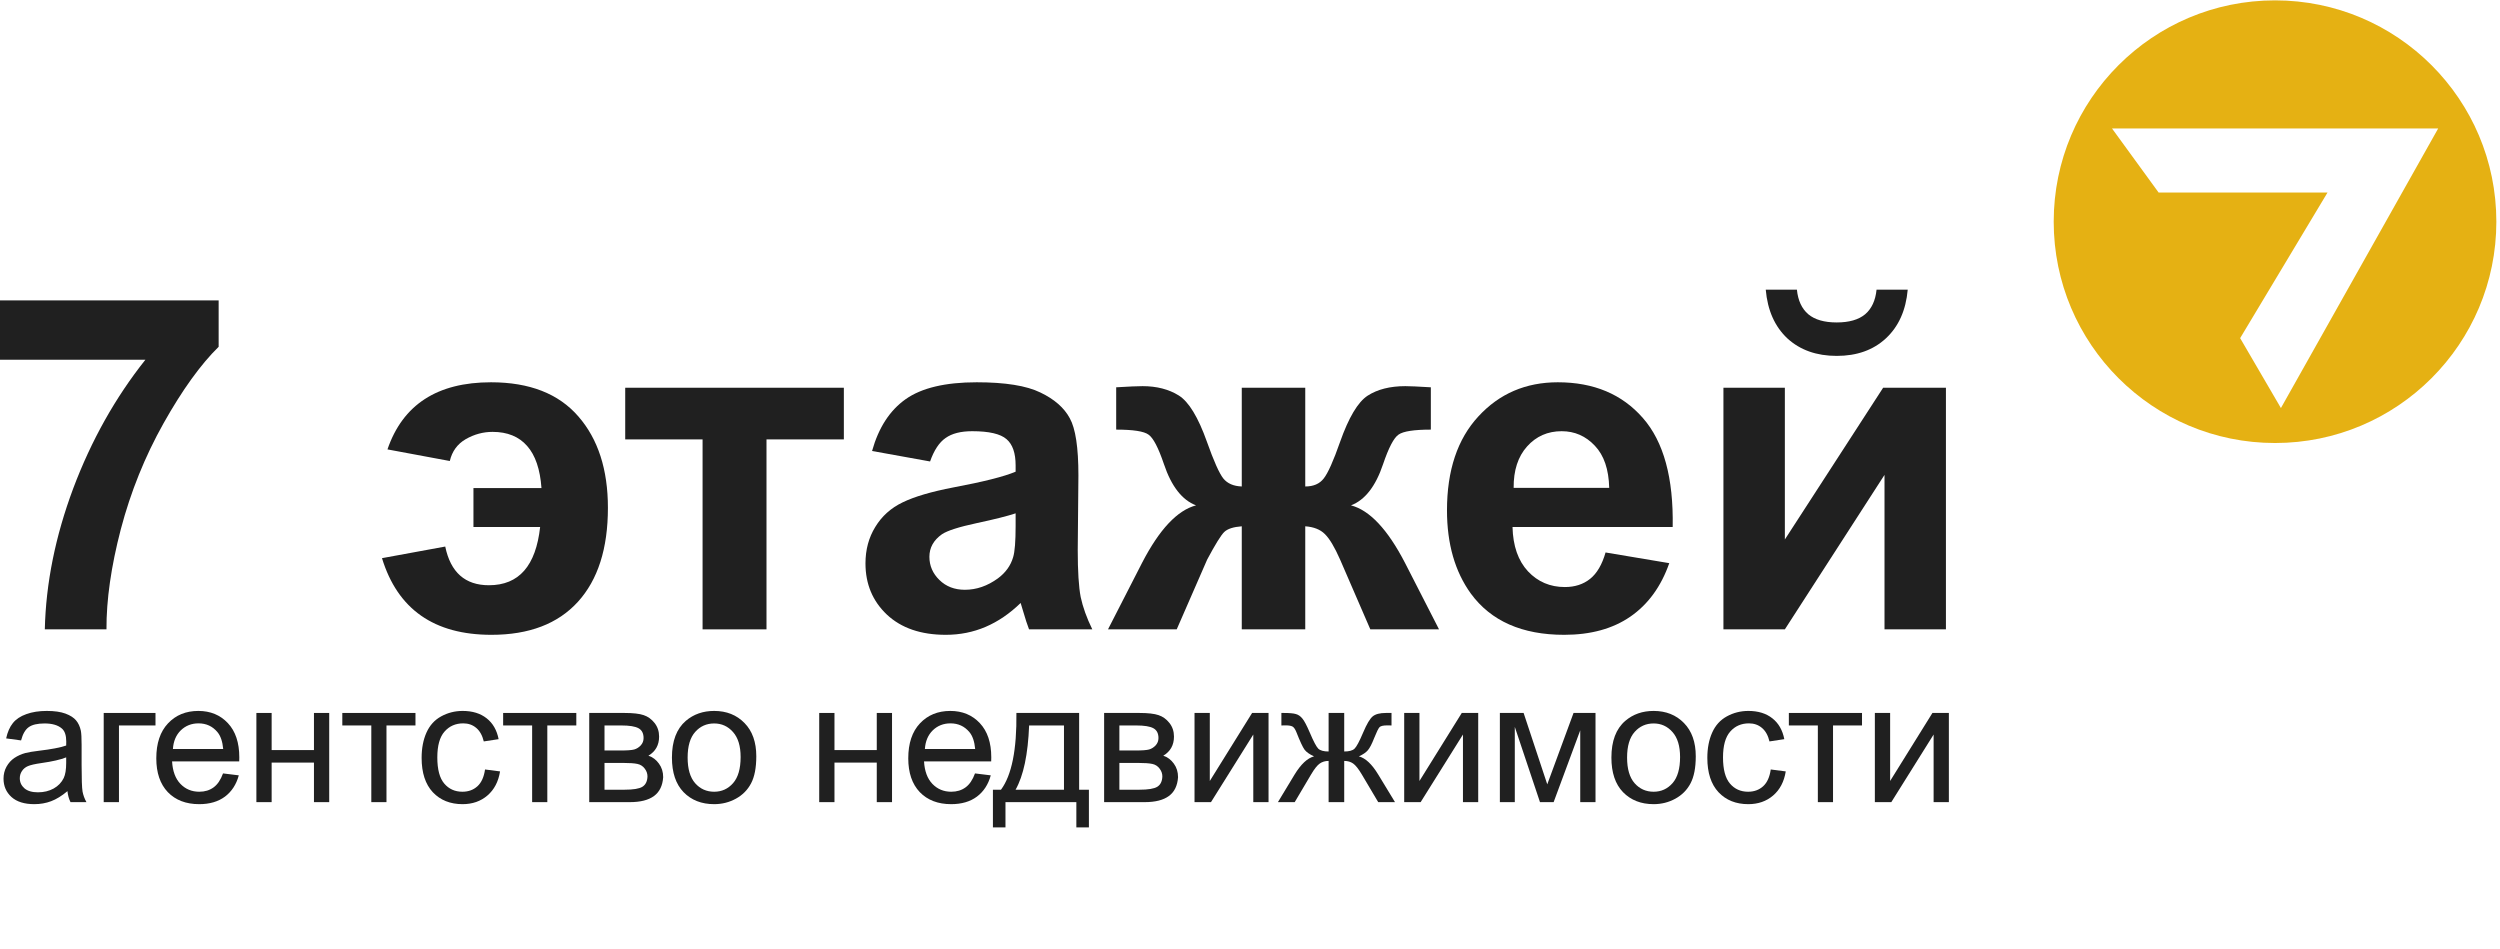
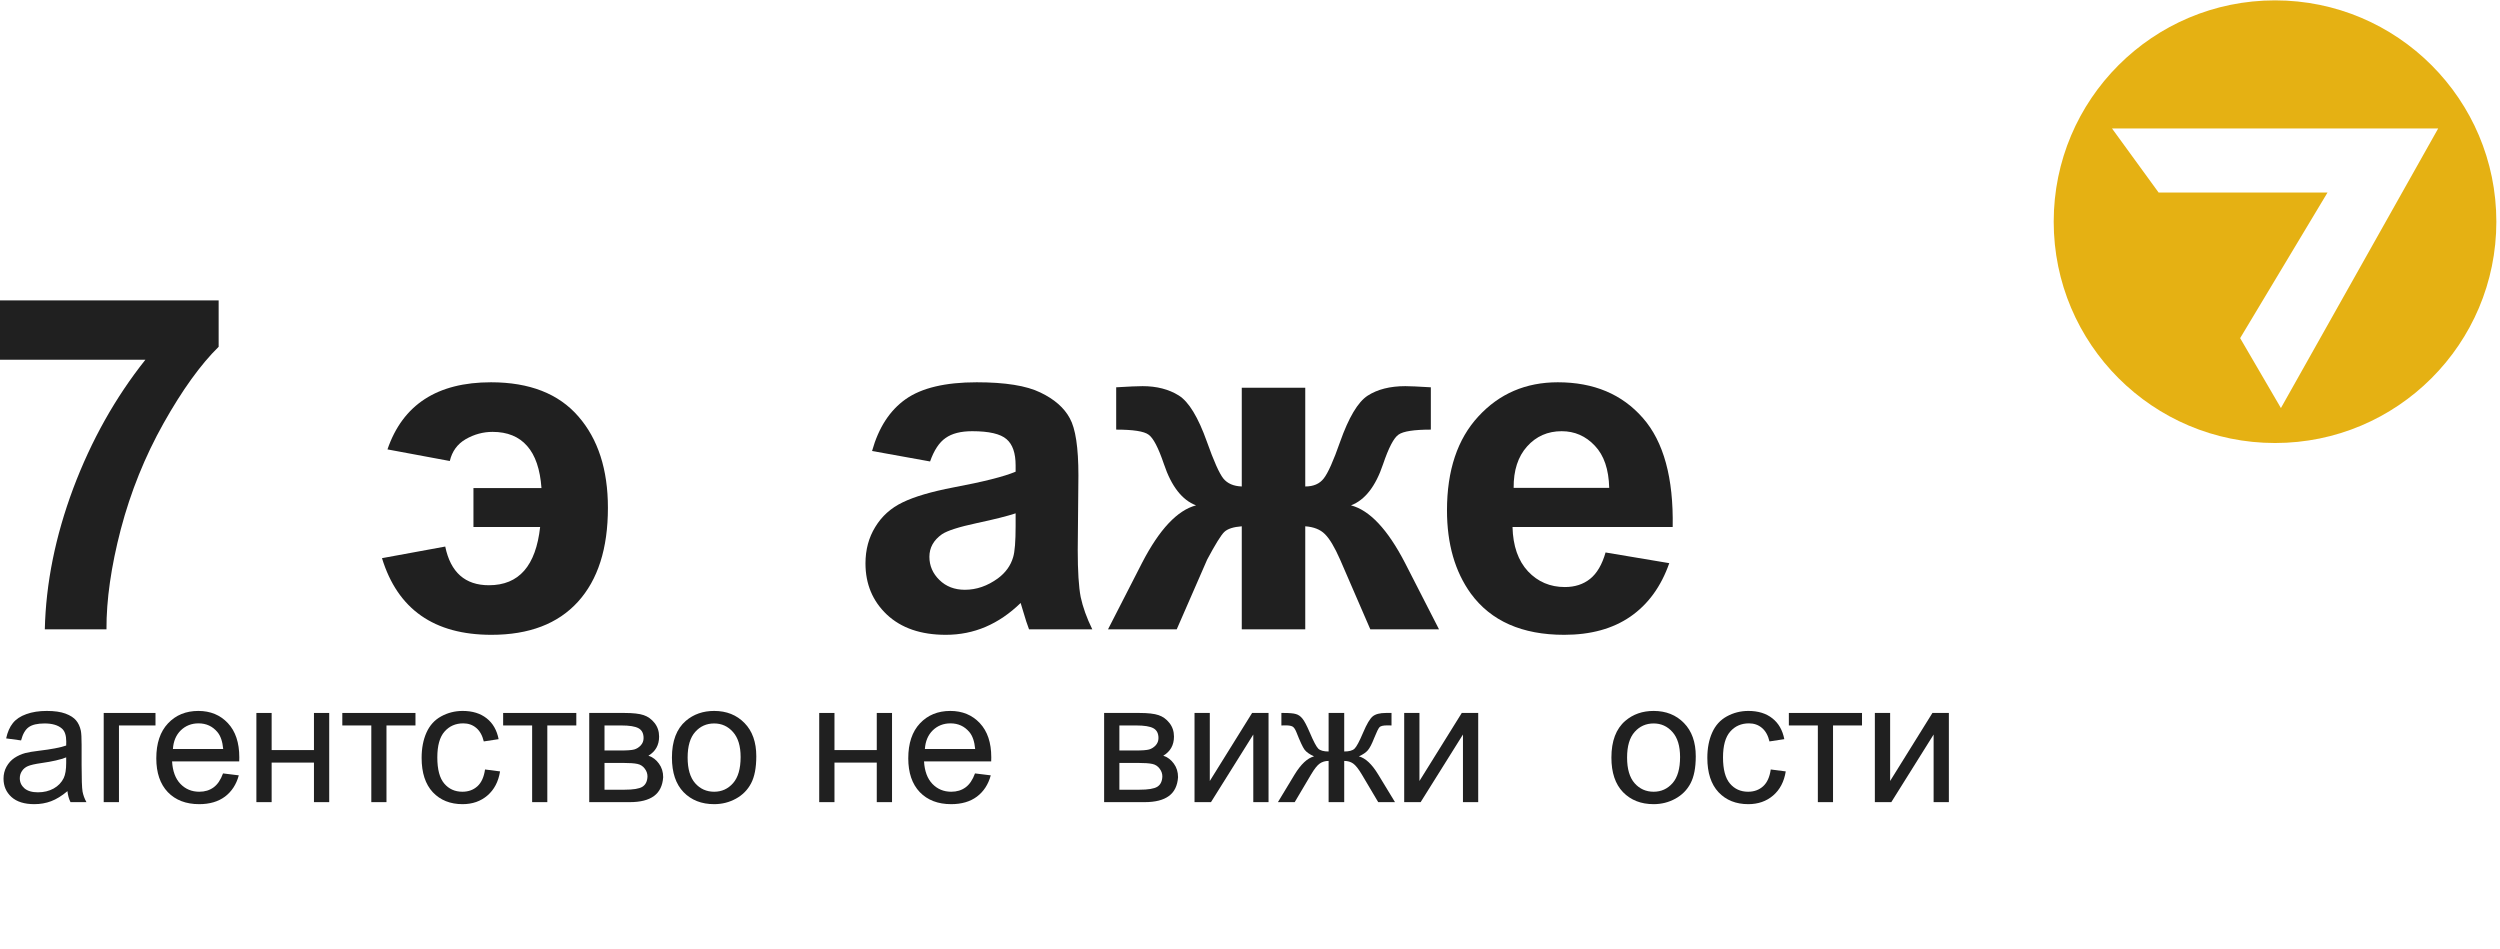
<svg xmlns="http://www.w3.org/2000/svg" width="137" height="52" viewBox="0 0 137 52" fill="none">
  <path d="M0 19.715V16.461H11.982V19.004C10.992 19.977 9.987 21.373 8.964 23.193C7.942 25.014 7.161 26.95 6.62 29.003C6.088 31.048 5.827 32.877 5.835 34.489H2.456C2.514 31.962 3.034 29.386 4.015 26.759C5.004 24.133 6.321 21.785 7.967 19.715H0Z" fill="#202020" />
  <path d="M25.945 26.747H29.673C29.599 25.716 29.337 24.947 28.888 24.44C28.439 23.925 27.807 23.667 26.993 23.667C26.477 23.667 25.987 23.8 25.522 24.066C25.064 24.332 24.774 24.731 24.649 25.263L21.233 24.627C22.072 22.175 23.963 20.949 26.906 20.949C29.017 20.949 30.613 21.573 31.693 22.819C32.774 24.058 33.314 25.729 33.314 27.831C33.314 30.059 32.765 31.775 31.668 32.981C30.571 34.186 28.992 34.788 26.93 34.788C23.789 34.788 21.79 33.388 20.933 30.587L24.399 29.951C24.69 31.364 25.488 32.071 26.793 32.071C27.616 32.071 28.26 31.805 28.726 31.273C29.191 30.741 29.482 29.943 29.599 28.879H25.945V26.747Z" fill="#202020" />
-   <path d="M34.262 21.248H46.243V24.079H42.004V34.489H38.501V24.079H34.262V21.248Z" fill="#202020" />
  <path d="M50.968 25.288L47.789 24.714C48.147 23.434 48.762 22.487 49.634 21.872C50.507 21.257 51.804 20.949 53.524 20.949C55.087 20.949 56.251 21.136 57.015 21.51C57.78 21.876 58.316 22.346 58.624 22.919C58.94 23.484 59.097 24.527 59.097 26.049L59.06 30.138C59.06 31.302 59.114 32.162 59.222 32.719C59.339 33.267 59.55 33.858 59.858 34.489H56.392C56.3 34.257 56.188 33.911 56.055 33.454C55.997 33.247 55.956 33.109 55.931 33.043C55.332 33.625 54.692 34.061 54.011 34.352C53.329 34.643 52.602 34.788 51.829 34.788C50.466 34.788 49.389 34.419 48.6 33.679C47.818 32.939 47.428 32.004 47.428 30.873C47.428 30.125 47.606 29.46 47.964 28.879C48.321 28.289 48.82 27.84 49.46 27.532C50.108 27.216 51.039 26.942 52.253 26.709C53.89 26.402 55.025 26.115 55.656 25.849V25.5C55.656 24.827 55.49 24.349 55.158 24.066C54.825 23.775 54.198 23.63 53.275 23.63C52.652 23.63 52.165 23.754 51.816 24.004C51.467 24.245 51.185 24.673 50.968 25.288ZM55.656 28.131C55.208 28.28 54.497 28.459 53.524 28.667C52.552 28.875 51.916 29.078 51.617 29.278C51.16 29.602 50.931 30.013 50.931 30.512C50.931 31.002 51.114 31.426 51.48 31.784C51.845 32.141 52.311 32.32 52.876 32.32C53.508 32.32 54.11 32.112 54.684 31.696C55.108 31.381 55.386 30.994 55.519 30.537C55.611 30.238 55.656 29.668 55.656 28.829V28.131Z" fill="#202020" />
  <path d="M68.049 34.489V28.841C67.592 28.875 67.272 28.978 67.089 29.153C66.915 29.319 66.603 29.822 66.154 30.662L64.484 34.489H60.718L62.589 30.836C63.536 29.008 64.521 27.96 65.543 27.694C64.779 27.403 64.193 26.651 63.785 25.438C63.478 24.532 63.195 23.991 62.938 23.817C62.688 23.634 62.098 23.543 61.167 23.543V21.224C61.857 21.182 62.339 21.161 62.613 21.161C63.386 21.161 64.047 21.331 64.596 21.672C65.144 22.013 65.66 22.861 66.142 24.216C66.516 25.271 66.815 25.94 67.04 26.223C67.264 26.497 67.6 26.643 68.049 26.659V21.248H71.528V26.659C71.977 26.659 72.313 26.514 72.538 26.223C72.77 25.932 73.07 25.263 73.436 24.216C73.909 22.878 74.412 22.034 74.944 21.685C75.484 21.336 76.174 21.161 77.014 21.161C77.255 21.161 77.72 21.182 78.41 21.224V23.543C77.487 23.543 76.897 23.634 76.64 23.817C76.382 23.991 76.099 24.532 75.792 25.438C75.385 26.651 74.799 27.403 74.034 27.694C75.056 27.96 76.041 29.008 76.989 30.836L78.859 34.489H75.094L73.436 30.662C73.136 29.98 72.858 29.515 72.6 29.265C72.351 29.016 71.993 28.875 71.528 28.841V34.489H68.049Z" fill="#202020" />
  <path d="M87.985 30.275L91.476 30.861C91.028 32.141 90.317 33.118 89.344 33.791C88.38 34.456 87.171 34.788 85.716 34.788C83.414 34.788 81.71 34.036 80.605 32.532C79.732 31.326 79.295 29.805 79.295 27.968C79.295 25.774 79.869 24.058 81.016 22.819C82.163 21.573 83.613 20.949 85.367 20.949C87.337 20.949 88.891 21.602 90.03 22.907C91.169 24.203 91.713 26.194 91.663 28.879H82.886C82.911 29.918 83.194 30.728 83.734 31.31C84.274 31.883 84.947 32.17 85.754 32.17C86.302 32.17 86.764 32.021 87.138 31.721C87.512 31.422 87.794 30.94 87.985 30.275ZM88.185 26.734C88.16 25.72 87.898 24.951 87.399 24.428C86.901 23.896 86.294 23.63 85.579 23.63C84.814 23.63 84.183 23.908 83.684 24.465C83.185 25.022 82.94 25.778 82.948 26.734H88.185Z" fill="#202020" />
-   <path d="M94.444 21.248H97.81V29.564L103.196 21.248H106.637V34.489H103.271V26.024L97.81 34.489H94.444V21.248ZM102.835 15.875H104.543C104.443 17.005 104.044 17.895 103.346 18.543C102.656 19.183 101.758 19.503 100.653 19.503C99.547 19.503 98.645 19.183 97.947 18.543C97.257 17.895 96.862 17.005 96.763 15.875H98.471C98.529 16.465 98.737 16.914 99.094 17.221C99.452 17.52 99.971 17.67 100.653 17.67C101.334 17.67 101.854 17.52 102.211 17.221C102.569 16.914 102.776 16.465 102.835 15.875Z" fill="#202020" />
  <path d="M3.696 43.355C3.387 43.615 3.088 43.799 2.8 43.907C2.515 44.014 2.208 44.068 1.88 44.068C1.338 44.068 0.921 43.938 0.63 43.677C0.339 43.413 0.193 43.077 0.193 42.669C0.193 42.429 0.248 42.212 0.356 42.015C0.467 41.816 0.611 41.656 0.788 41.537C0.968 41.417 1.169 41.326 1.392 41.265C1.556 41.222 1.804 41.181 2.135 41.141C2.811 41.061 3.308 40.966 3.627 40.855C3.63 40.742 3.631 40.67 3.631 40.639C3.631 40.302 3.552 40.064 3.394 39.926C3.181 39.739 2.863 39.645 2.442 39.645C2.049 39.645 1.757 39.714 1.569 39.852C1.383 39.987 1.245 40.228 1.155 40.575L0.337 40.464C0.412 40.117 0.534 39.838 0.704 39.627C0.875 39.412 1.121 39.248 1.443 39.134C1.765 39.017 2.138 38.959 2.563 38.959C2.984 38.959 3.326 39.008 3.59 39.106C3.853 39.205 4.046 39.329 4.17 39.479C4.294 39.627 4.381 39.814 4.43 40.041C4.458 40.182 4.472 40.437 4.472 40.805V41.909C4.472 42.679 4.489 43.167 4.523 43.373C4.561 43.575 4.632 43.77 4.737 43.957H3.864C3.777 43.786 3.721 43.585 3.696 43.355ZM3.627 41.504C3.323 41.627 2.868 41.731 2.261 41.817C1.917 41.866 1.674 41.922 1.531 41.983C1.389 42.044 1.279 42.135 1.202 42.255C1.124 42.371 1.085 42.502 1.085 42.646C1.085 42.867 1.169 43.051 1.336 43.198C1.507 43.345 1.754 43.419 2.08 43.419C2.402 43.419 2.688 43.35 2.939 43.212C3.19 43.071 3.374 42.879 3.492 42.636C3.582 42.449 3.627 42.173 3.627 41.808V41.504Z" fill="#202020" />
-   <path d="M5.683 39.07H8.521V39.755H6.519V43.957H5.683V39.07Z" fill="#202020" />
+   <path d="M5.683 39.07H8.521V39.755H6.519V43.957H5.683V39.07" fill="#202020" />
  <path d="M12.222 42.383L13.086 42.489C12.95 42.989 12.697 43.377 12.329 43.654C11.96 43.93 11.489 44.068 10.916 44.068C10.195 44.068 9.622 43.849 9.197 43.41C8.776 42.968 8.565 42.35 8.565 41.555C8.565 40.733 8.779 40.094 9.207 39.64C9.634 39.186 10.188 38.959 10.87 38.959C11.53 38.959 12.069 39.182 12.487 39.627C12.905 40.072 13.114 40.697 13.114 41.504C13.114 41.553 13.112 41.627 13.109 41.725H9.43C9.461 42.262 9.614 42.673 9.89 42.959C10.165 43.244 10.509 43.387 10.921 43.387C11.228 43.387 11.489 43.307 11.706 43.147C11.923 42.988 12.095 42.733 12.222 42.383ZM9.476 41.044H12.231C12.194 40.633 12.089 40.325 11.915 40.119C11.649 39.8 11.303 39.64 10.879 39.64C10.495 39.64 10.171 39.768 9.908 40.022C9.648 40.277 9.504 40.618 9.476 41.044Z" fill="#202020" />
  <path d="M14.05 39.07H14.886V41.104H17.205V39.07H18.041V43.957H17.205V41.79H14.886V43.957H14.05V39.07Z" fill="#202020" />
  <path d="M18.759 39.07H22.768V39.755H21.179V43.957H20.348V39.755H18.759V39.07Z" fill="#202020" />
  <path d="M26.58 42.167L27.403 42.273C27.313 42.834 27.082 43.275 26.71 43.594C26.342 43.91 25.888 44.068 25.349 44.068C24.674 44.068 24.13 43.85 23.718 43.414C23.31 42.976 23.105 42.348 23.105 41.532C23.105 41.004 23.193 40.542 23.37 40.147C23.547 39.751 23.814 39.455 24.174 39.258C24.536 39.059 24.93 38.959 25.354 38.959C25.89 38.959 26.328 39.094 26.669 39.364C27.009 39.631 27.228 40.012 27.324 40.506L26.511 40.63C26.433 40.302 26.295 40.055 26.097 39.889C25.902 39.723 25.665 39.64 25.386 39.64C24.965 39.64 24.623 39.791 24.36 40.091C24.096 40.389 23.965 40.862 23.965 41.509C23.965 42.166 24.092 42.643 24.346 42.94C24.6 43.238 24.931 43.387 25.34 43.387C25.668 43.387 25.942 43.287 26.162 43.088C26.382 42.888 26.521 42.581 26.58 42.167Z" fill="#202020" />
  <path d="M27.572 39.07H31.582V39.755H29.993V43.957H29.161V39.755H27.572V39.07Z" fill="#202020" />
  <path d="M32.29 39.07H34.218C34.692 39.07 35.044 39.11 35.273 39.189C35.505 39.266 35.703 39.409 35.868 39.617C36.035 39.826 36.119 40.076 36.119 40.368C36.119 40.601 36.069 40.805 35.97 40.98C35.874 41.151 35.728 41.296 35.533 41.412C35.766 41.489 35.958 41.633 36.109 41.845C36.264 42.054 36.342 42.302 36.342 42.59C36.311 43.054 36.143 43.398 35.84 43.621C35.536 43.845 35.095 43.957 34.516 43.957H32.29V39.07ZM33.127 41.127H34.019C34.375 41.127 34.62 41.108 34.753 41.072C34.886 41.035 35.005 40.961 35.11 40.851C35.216 40.737 35.268 40.602 35.268 40.446C35.268 40.188 35.175 40.009 34.99 39.907C34.807 39.806 34.492 39.755 34.047 39.755H33.127V41.127ZM33.127 43.276H34.228C34.702 43.276 35.027 43.223 35.203 43.115C35.38 43.005 35.473 42.816 35.482 42.549C35.482 42.393 35.431 42.248 35.329 42.117C35.227 41.981 35.093 41.897 34.929 41.863C34.765 41.827 34.502 41.808 34.139 41.808H33.127V43.276Z" fill="#202020" />
  <path d="M36.822 41.514C36.822 40.608 37.077 39.938 37.584 39.502C38.009 39.14 38.526 38.959 39.136 38.959C39.815 38.959 40.369 39.18 40.799 39.622C41.23 40.061 41.445 40.668 41.445 41.444C41.445 42.074 41.349 42.569 41.157 42.931C40.968 43.29 40.691 43.569 40.326 43.769C39.963 43.968 39.567 44.068 39.136 44.068C38.446 44.068 37.886 43.849 37.459 43.41C37.035 42.971 36.822 42.339 36.822 41.514ZM37.682 41.514C37.682 42.139 37.82 42.609 38.096 42.922C38.371 43.232 38.718 43.387 39.136 43.387C39.551 43.387 39.897 43.23 40.172 42.917C40.448 42.604 40.586 42.127 40.586 41.486C40.586 40.882 40.446 40.424 40.168 40.114C39.892 39.801 39.548 39.645 39.136 39.645C38.718 39.645 38.371 39.8 38.096 40.11C37.82 40.42 37.682 40.888 37.682 41.514Z" fill="#202020" />
  <path d="M44.893 39.07H45.729V41.104H48.047V39.07H48.883V43.957H48.047V41.79H45.729V43.957H44.893V39.07Z" fill="#202020" />
  <path d="M53.43 42.383L54.294 42.489C54.157 42.989 53.905 43.377 53.536 43.654C53.168 43.93 52.697 44.068 52.124 44.068C51.403 44.068 50.83 43.849 50.405 43.41C49.984 42.968 49.773 42.35 49.773 41.555C49.773 40.733 49.987 40.094 50.414 39.64C50.842 39.186 51.396 38.959 52.078 38.959C52.737 38.959 53.276 39.182 53.694 39.627C54.113 40.072 54.322 40.697 54.322 41.504C54.322 41.553 54.32 41.627 54.317 41.725H50.637C50.668 42.262 50.822 42.673 51.097 42.959C51.373 43.244 51.717 43.387 52.129 43.387C52.435 43.387 52.697 43.307 52.914 43.147C53.131 42.988 53.303 42.733 53.43 42.383ZM50.684 41.044H53.439C53.402 40.633 53.297 40.325 53.123 40.119C52.857 39.8 52.511 39.64 52.087 39.64C51.703 39.64 51.379 39.768 51.116 40.022C50.856 40.277 50.712 40.618 50.684 41.044Z" fill="#202020" />
-   <path d="M55.699 39.07H59.137V43.276H59.672V45.343H58.984V43.957H55.1V45.343H54.412V43.276H54.854C55.442 42.485 55.724 41.083 55.699 39.07ZM56.396 39.755C56.334 41.342 56.086 42.515 55.653 43.276H58.306V39.755H56.396Z" fill="#202020" />
  <path d="M60.506 39.07H62.434C62.907 39.07 63.259 39.11 63.488 39.189C63.721 39.266 63.919 39.409 64.083 39.617C64.25 39.826 64.334 40.076 64.334 40.368C64.334 40.601 64.284 40.805 64.185 40.98C64.089 41.151 63.944 41.296 63.748 41.412C63.981 41.489 64.173 41.633 64.325 41.845C64.479 42.054 64.557 42.302 64.557 42.59C64.526 43.054 64.359 43.398 64.055 43.621C63.752 43.845 63.31 43.957 62.731 43.957H60.506V39.07ZM61.342 41.127H62.234C62.59 41.127 62.835 41.108 62.968 41.072C63.101 41.035 63.22 40.961 63.326 40.851C63.431 40.737 63.484 40.602 63.484 40.446C63.484 40.188 63.391 40.009 63.205 39.907C63.022 39.806 62.708 39.755 62.262 39.755H61.342V41.127ZM61.342 43.276H62.443C62.917 43.276 63.242 43.223 63.419 43.115C63.595 43.005 63.688 42.816 63.697 42.549C63.697 42.393 63.646 42.248 63.544 42.117C63.442 41.981 63.309 41.897 63.145 41.863C62.98 41.827 62.717 41.808 62.355 41.808H61.342V43.276Z" fill="#202020" />
  <path d="M65.46 39.07H66.297V42.798L68.615 39.07H69.516V43.957H68.68V40.252L66.362 43.957H65.46V39.07Z" fill="#202020" />
  <path d="M73.663 39.07V41.182C73.929 41.182 74.117 41.132 74.225 41.03C74.334 40.929 74.492 40.635 74.699 40.147C74.894 39.683 75.069 39.387 75.224 39.258C75.376 39.133 75.617 39.07 75.949 39.07H76.255V39.755L76.028 39.751C75.805 39.751 75.662 39.783 75.6 39.847C75.535 39.915 75.436 40.116 75.303 40.45C75.179 40.77 75.064 40.99 74.959 41.113C74.854 41.236 74.69 41.348 74.467 41.449C74.829 41.544 75.182 41.876 75.526 42.443L76.446 43.957H75.526L74.629 42.443C74.447 42.136 74.287 41.935 74.151 41.84C74.014 41.745 73.852 41.698 73.663 41.698V43.957H72.808V41.698C72.622 41.698 72.461 41.745 72.325 41.84C72.189 41.932 72.029 42.133 71.846 42.443L70.95 43.957H70.03L70.945 42.443C71.292 41.876 71.647 41.544 72.009 41.449C71.761 41.336 71.588 41.213 71.489 41.081C71.39 40.946 71.241 40.627 71.043 40.124C70.975 39.955 70.902 39.851 70.824 39.811C70.744 39.771 70.625 39.751 70.467 39.751C70.426 39.751 70.344 39.752 70.22 39.755V39.07H70.337C70.659 39.07 70.885 39.09 71.015 39.13C71.148 39.166 71.266 39.248 71.368 39.373C71.473 39.496 71.609 39.754 71.777 40.147C71.981 40.628 72.136 40.921 72.241 41.026C72.35 41.13 72.539 41.182 72.808 41.182V39.07H73.663Z" fill="#202020" />
  <path d="M76.95 39.07H77.786V42.798L80.105 39.07H81.006V43.957H80.17V40.252L77.851 43.957H76.95V39.07Z" fill="#202020" />
-   <path d="M82.193 39.07H83.494L84.79 42.982L86.23 39.07H87.434V43.957H86.597V40.022L85.139 43.957H84.391L83.011 39.834V43.957H82.193V39.07Z" fill="#202020" />
  <path d="M88.305 41.514C88.305 40.608 88.559 39.938 89.067 39.502C89.491 39.14 90.008 38.959 90.619 38.959C91.297 38.959 91.851 39.18 92.282 39.622C92.712 40.061 92.928 40.668 92.928 41.444C92.928 42.074 92.832 42.569 92.639 42.931C92.451 43.29 92.173 43.569 91.808 43.769C91.445 43.968 91.049 44.068 90.619 44.068C89.928 44.068 89.369 43.849 88.941 43.41C88.517 42.971 88.305 42.339 88.305 41.514ZM89.164 41.514C89.164 42.139 89.302 42.609 89.578 42.922C89.853 43.232 90.2 43.387 90.619 43.387C91.034 43.387 91.379 43.23 91.655 42.917C91.93 42.604 92.068 42.127 92.068 41.486C92.068 40.882 91.929 40.424 91.65 40.114C91.374 39.801 91.031 39.645 90.619 39.645C90.2 39.645 89.853 39.8 89.578 40.11C89.302 40.42 89.164 40.888 89.164 41.514Z" fill="#202020" />
  <path d="M97.037 42.167L97.859 42.273C97.769 42.834 97.539 43.275 97.167 43.594C96.799 43.91 96.345 44.068 95.806 44.068C95.131 44.068 94.587 43.85 94.175 43.414C93.766 42.976 93.562 42.348 93.562 41.532C93.562 41.004 93.65 40.542 93.827 40.147C94.003 39.751 94.271 39.455 94.63 39.258C94.993 39.059 95.386 38.959 95.811 38.959C96.346 38.959 96.785 39.094 97.125 39.364C97.466 39.631 97.684 40.012 97.78 40.506L96.967 40.63C96.89 40.302 96.752 40.055 96.554 39.889C96.359 39.723 96.122 39.64 95.843 39.64C95.422 39.64 95.079 39.791 94.816 40.091C94.553 40.389 94.421 40.862 94.421 41.509C94.421 42.166 94.548 42.643 94.802 42.94C95.056 43.238 95.388 43.387 95.796 43.387C96.125 43.387 96.399 43.287 96.619 43.088C96.839 42.888 96.978 42.581 97.037 42.167Z" fill="#202020" />
  <path d="M98.029 39.07H102.038V39.755H100.45V43.957H99.618V39.755H98.029V39.07Z" fill="#202020" />
  <path d="M102.742 39.07H103.579V42.798L105.897 39.07H106.798V43.957H105.962V40.252L103.644 43.957H102.742V39.07Z" fill="#202020" />
  <path fill-rule="evenodd" clip-rule="evenodd" d="M124.672 24.277C131.37 24.277 136.8 18.847 136.8 12.148C136.8 5.45 131.37 0.02 124.672 0.02C117.973 0.02 112.543 5.45 112.543 12.148C112.543 18.847 117.973 24.277 124.672 24.277ZM133.612 7.04H115.738L118.292 10.551H127.548L122.76 18.53L124.994 22.361L133.612 7.04Z" fill="#E5B113" />
</svg>